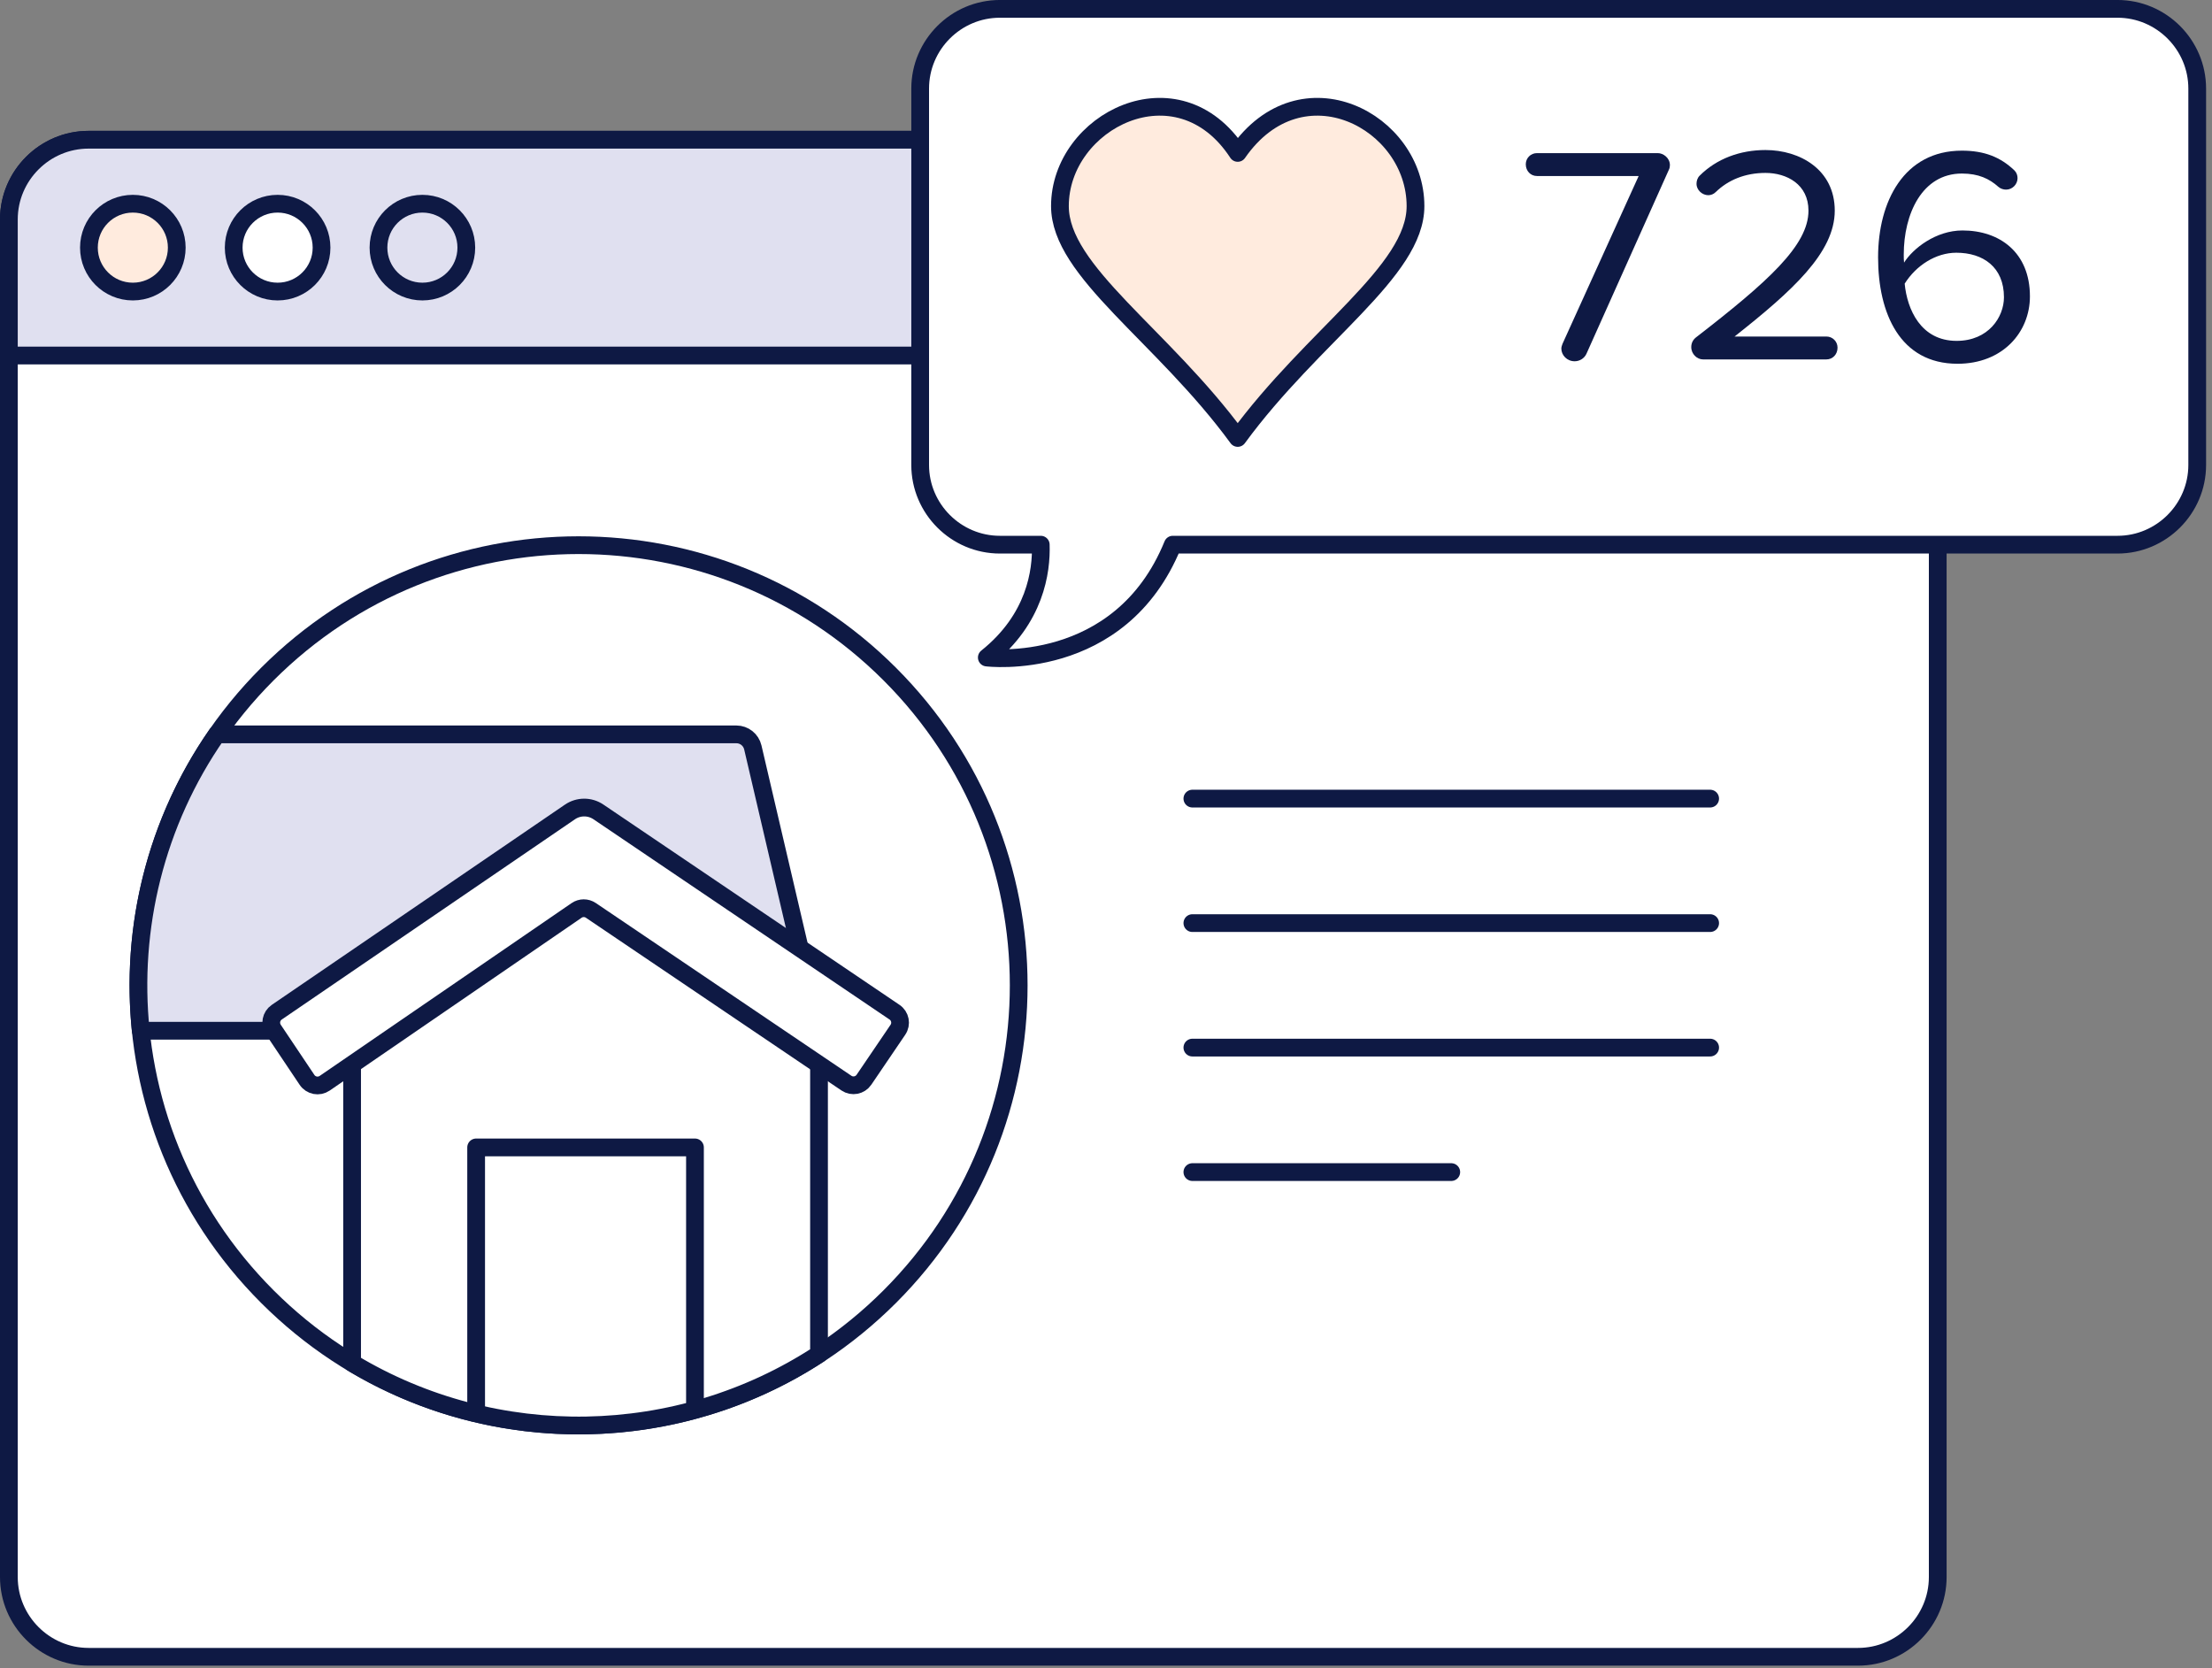
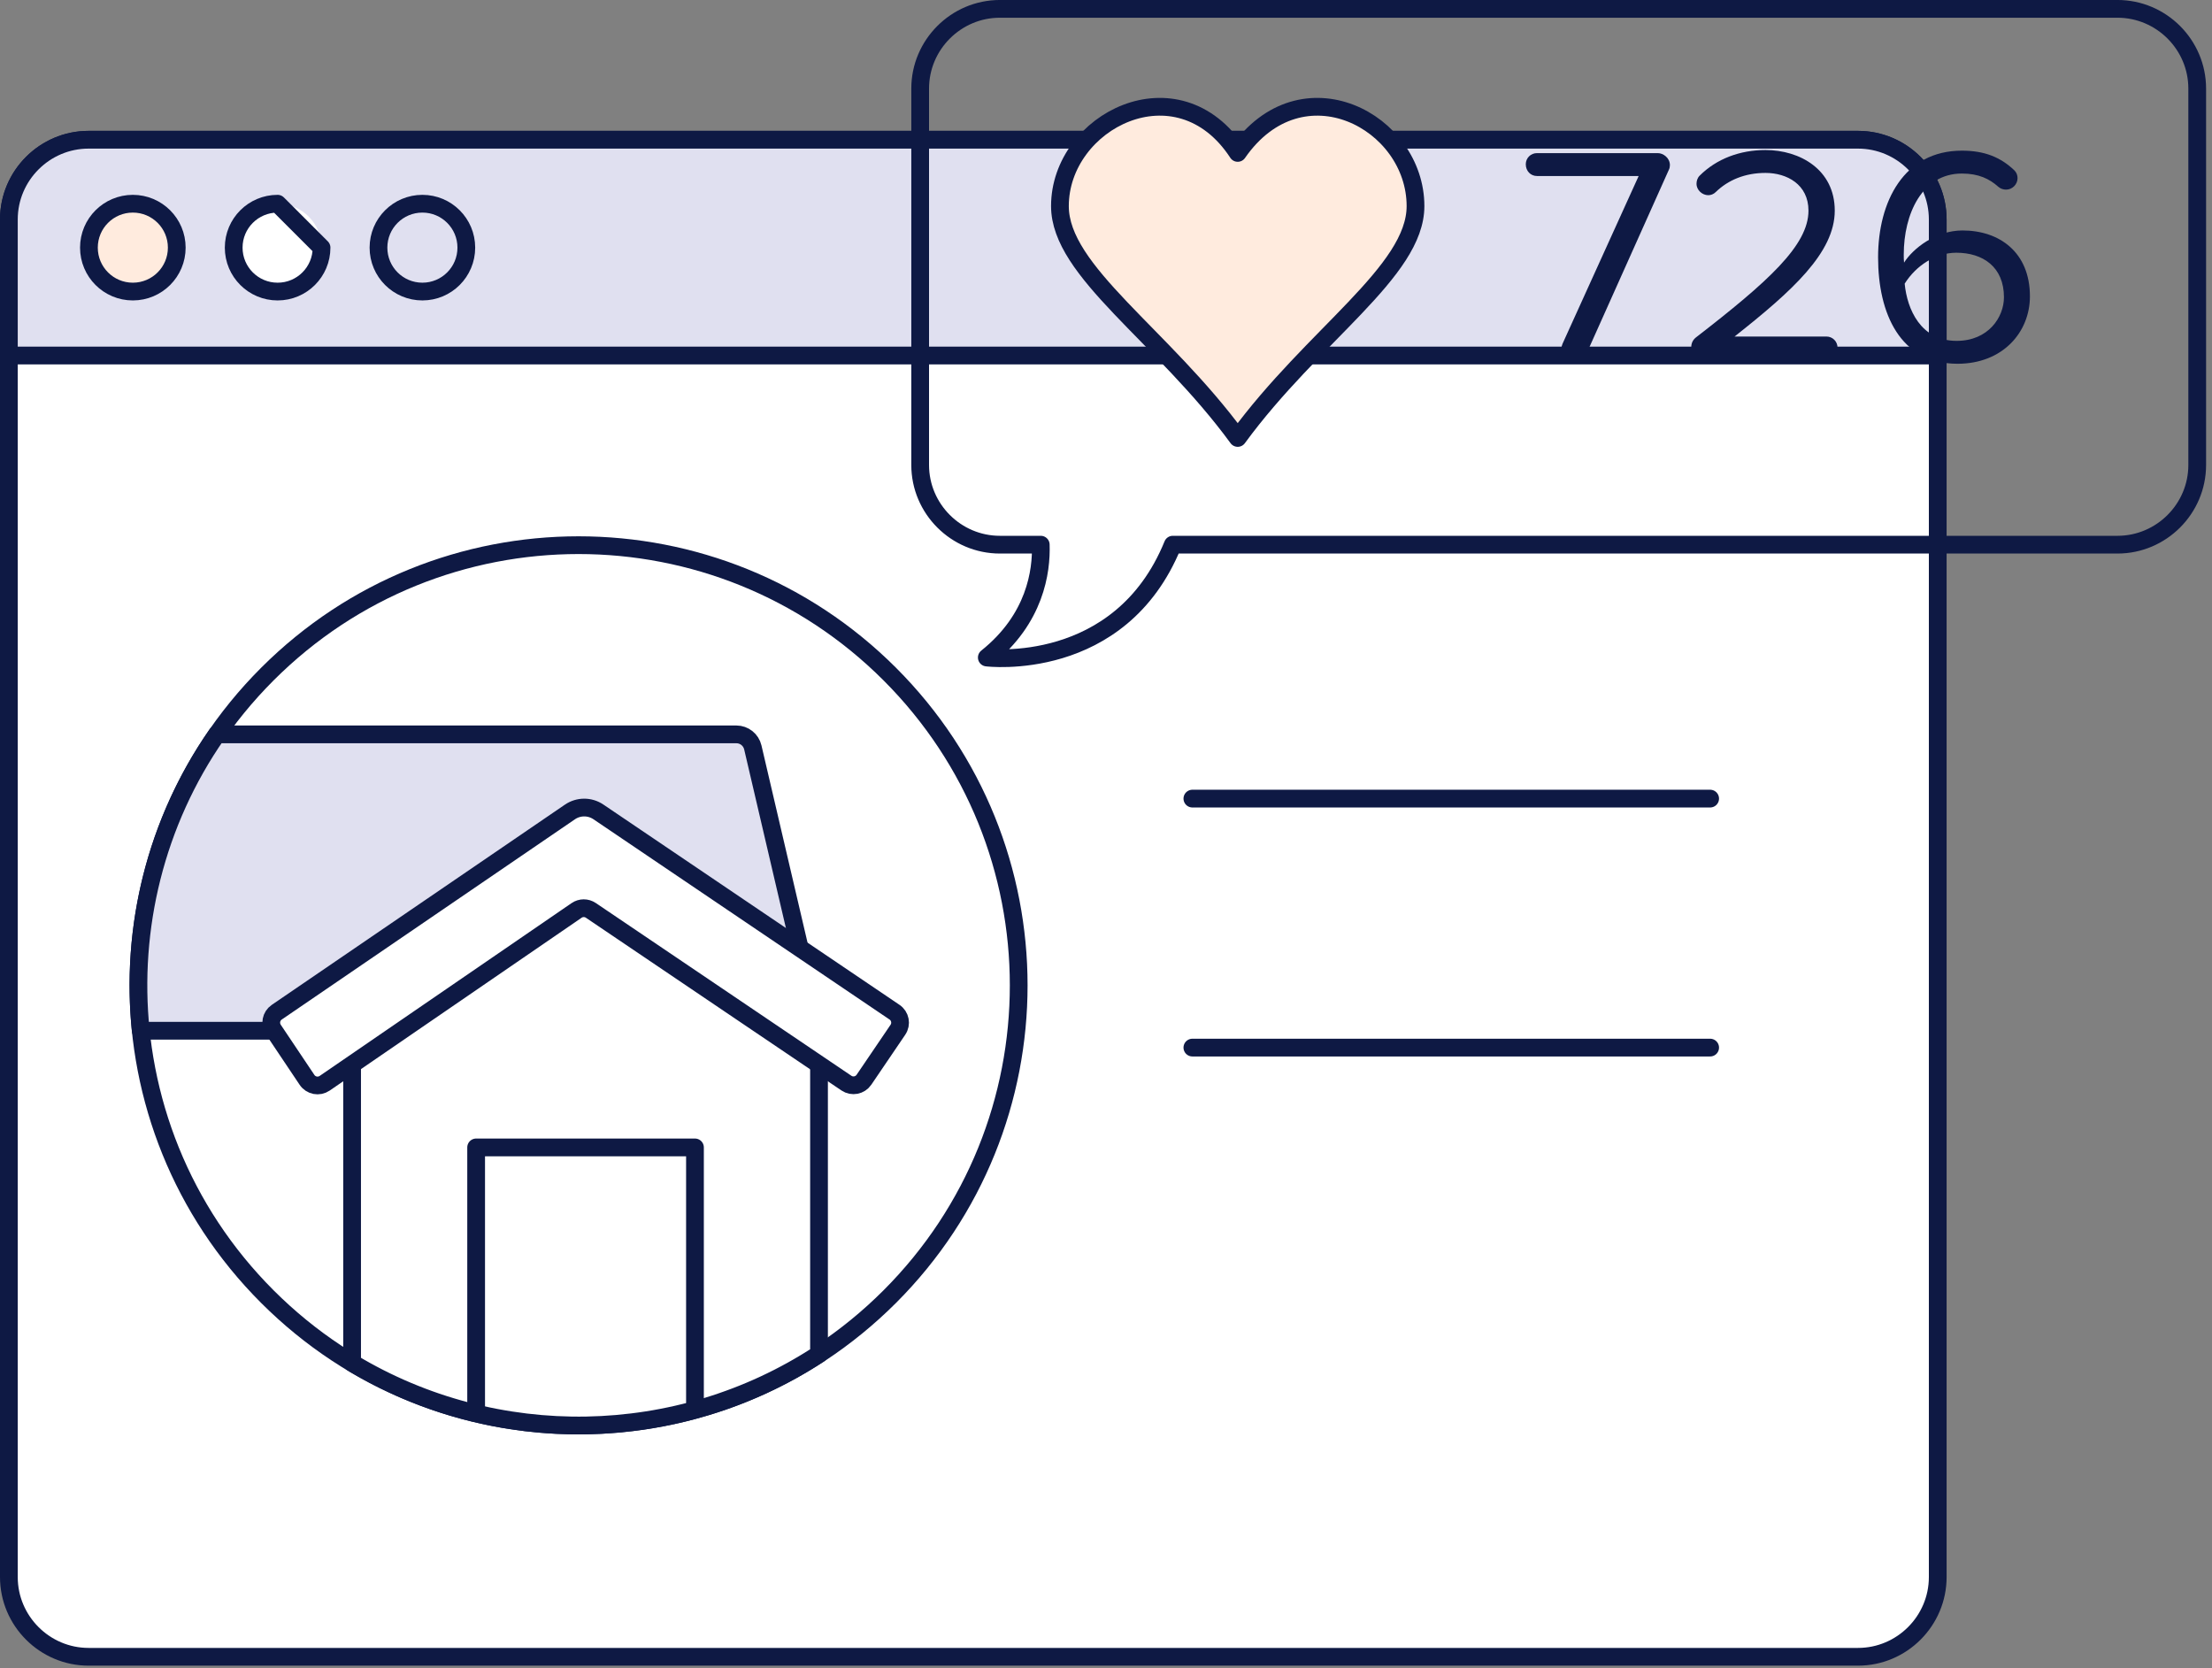
<svg xmlns="http://www.w3.org/2000/svg" width="187px" height="141px" viewBox="0 0 187 141" version="1.1">
  <rect x="0" y="0" width="187" height="141" fill="#808080" stroke="none" />
  <title>8EAE7D22-210D-4F7C-B089-D3C6B8EF5AAB</title>
  <desc>Created with sketchtool.</desc>
  <defs />
  <g id="Dev-Ready" stroke="none" stroke-width="1" fill="none" fill-rule="evenodd">
    <g id="PM-Self-Service-Certification" transform="translate(-910, -1666)">
      <g id="Icon-Build-Recognition" transform="translate(910, 1666)">
        <path d="M157.076,140.05 L7.488,140.05 C3.782,140.05 0.75,137.018 0.75,133.312 L0.75,18.549 C0.75,14.844 3.782,11.812 7.488,11.812 L157.076,11.812 C160.782,11.812 163.814,14.844 163.814,18.549 L163.814,133.312 C163.814,137.018 160.782,140.05 157.076,140.05" id="Fill-1" fill="#FFFFFF" />
        <path d="M157.076,140.05 L7.488,140.05 C3.782,140.05 0.75,137.018 0.75,133.312 L0.75,18.549 C0.75,14.844 3.782,11.812 7.488,11.812 L157.076,11.812 C160.782,11.812 163.814,14.844 163.814,18.549 L163.814,133.312 C163.814,137.018 160.782,140.05 157.076,140.05 Z" id="Stroke-3" stroke="#0E1944" stroke-width="1.5" stroke-linecap="round" stroke-linejoin="round" />
        <path d="M163.814,30.054 L0.75,30.054 L0.75,18.55 C0.75,14.844 3.782,11.812 7.488,11.812 L157.076,11.812 C160.782,11.812 163.814,14.844 163.814,18.55 L163.814,30.054 Z" id="Fill-5" fill="#E0E0F0" />
        <path d="M163.814,30.054 L0.75,30.054 L0.75,18.55 C0.75,14.844 3.782,11.812 7.488,11.812 L157.076,11.812 C160.782,11.812 163.814,14.844 163.814,18.55 L163.814,30.054 Z" id="Stroke-7" stroke="#0E1944" stroke-width="1.5" stroke-linecap="round" stroke-linejoin="round" />
        <path d="M14.943,20.933 C14.943,22.984 13.28,24.646 11.23,24.646 C9.179,24.646 7.517,22.984 7.517,20.933 C7.517,18.882 9.179,17.22 11.23,17.22 C13.28,17.22 14.943,18.882 14.943,20.933" id="Fill-9" fill="#FFEBDE" />
        <path d="M14.943,20.933 C14.943,22.984 13.28,24.646 11.23,24.646 C9.179,24.646 7.517,22.984 7.517,20.933 C7.517,18.882 9.179,17.22 11.23,17.22 C13.28,17.22 14.943,18.882 14.943,20.933 Z" id="Stroke-11" stroke="#0E1944" stroke-width="1.5" stroke-linecap="round" stroke-linejoin="round" />
        <path d="M27.183,20.933 C27.183,22.984 25.52,24.646 23.47,24.646 C21.419,24.646 19.756,22.984 19.756,20.933 C19.756,18.882 21.419,17.22 23.47,17.22 C25.52,17.22 27.183,18.882 27.183,20.933" id="Fill-13" fill="#FFFFFF" />
-         <path d="M27.183,20.933 C27.183,22.984 25.52,24.646 23.47,24.646 C21.419,24.646 19.756,22.984 19.756,20.933 C19.756,18.882 21.419,17.22 23.47,17.22 C25.52,17.22 27.183,18.882 27.183,20.933 Z" id="Stroke-15" stroke="#0E1944" stroke-width="1.5" stroke-linecap="round" stroke-linejoin="round" />
+         <path d="M27.183,20.933 C27.183,22.984 25.52,24.646 23.47,24.646 C21.419,24.646 19.756,22.984 19.756,20.933 C19.756,18.882 21.419,17.22 23.47,17.22 Z" id="Stroke-15" stroke="#0E1944" stroke-width="1.5" stroke-linecap="round" stroke-linejoin="round" />
        <path d="M39.422,20.933 C39.422,22.984 37.759,24.646 35.709,24.646 C33.658,24.646 31.996,22.984 31.996,20.933 C31.996,18.882 33.658,17.22 35.709,17.22 C37.759,17.22 39.422,18.882 39.422,20.933" id="Fill-17" fill="#E0E0F0" />
        <path d="M39.422,20.933 C39.422,22.984 37.759,24.646 35.709,24.646 C33.658,24.646 31.996,22.984 31.996,20.933 C31.996,18.882 33.658,17.22 35.709,17.22 C37.759,17.22 39.422,18.882 39.422,20.933 Z" id="Stroke-19" stroke="#0E1944" stroke-width="1.5" stroke-linecap="round" stroke-linejoin="round" />
        <path d="M100.802,67.507 L144.574,67.507" id="Stroke-21" stroke="#0E1944" stroke-width="1.5" stroke-linecap="round" stroke-linejoin="round" />
-         <path d="M100.802,78.031 L144.574,78.031" id="Stroke-23" stroke="#0E1944" stroke-width="1.5" stroke-linecap="round" stroke-linejoin="round" />
        <path d="M100.802,88.554 L144.574,88.554" id="Stroke-25" stroke="#0E1944" stroke-width="1.5" stroke-linecap="round" stroke-linejoin="round" />
-         <path d="M100.802,99.078 L122.688,99.078" id="Stroke-27" stroke="#0E1944" stroke-width="1.5" stroke-linecap="round" stroke-linejoin="round" />
        <path d="M75.222,109.603 C60.691,124.134 37.132,124.134 22.601,109.603 C8.07,95.072 8.07,71.513 22.601,56.982 C37.132,42.451 60.691,42.451 75.222,56.982 C89.753,71.513 89.753,95.072 75.222,109.603 Z" id="Stroke-29" stroke="#0E1944" stroke-width="1.5" stroke-linecap="round" stroke-linejoin="round" />
        <path d="M63.642,63.178 C63.49,62.533 62.916,62.077 62.254,62.077 L18.334,62.077 C13.15,69.53 11.007,78.456 11.899,87.128 L69.237,87.128 L63.642,63.178 Z" id="Fill-31" fill="#E0E0F0" />
        <path d="M63.642,63.178 C63.49,62.533 62.916,62.077 62.254,62.077 L18.334,62.077 C13.15,69.53 11.007,78.456 11.899,87.128 L69.237,87.128 L63.642,63.178 Z" id="Stroke-33" stroke="#0E1944" stroke-width="1.5" stroke-linecap="round" stroke-linejoin="round" />
        <path d="M29.766,115.205 C41.909,122.502 57.317,122.256 69.239,114.465 L69.239,85.79 L49.642,69.9 L29.766,85.79 L29.766,115.205 Z" id="Fill-35" fill="#FFFFFF" />
        <path d="M29.766,115.205 C41.909,122.502 57.317,122.256 69.239,114.465 L69.239,85.79 L49.642,69.9 L29.766,85.79 L29.766,115.205 Z" id="Stroke-37" stroke="#0E1944" stroke-width="1.5" stroke-linecap="round" stroke-linejoin="round" />
        <path d="M48.182,68.636 L23.398,85.562 C22.913,85.893 22.785,86.553 23.113,87.041 L25.954,91.281 C26.285,91.776 26.956,91.904 27.448,91.568 L48.745,76.959 C49.106,76.711 49.584,76.709 49.949,76.955 L71.555,91.557 C72.044,91.888 72.707,91.76 73.038,91.272 L75.907,87.047 C76.24,86.557 76.112,85.891 75.621,85.56 L50.587,68.63 C49.861,68.139 48.907,68.141 48.182,68.636" id="Fill-39" fill="#FFFFFF" />
        <path d="M48.182,68.636 L23.398,85.562 C22.913,85.893 22.785,86.553 23.113,87.041 L25.954,91.281 C26.285,91.776 26.956,91.904 27.448,91.568 L48.745,76.959 C49.106,76.711 49.584,76.709 49.949,76.955 L71.555,91.557 C72.044,91.888 72.707,91.76 73.038,91.272 L75.907,87.047 C76.24,86.557 76.112,85.891 75.621,85.56 L50.587,68.63 C49.861,68.139 48.907,68.141 48.182,68.636 Z" id="Stroke-41" stroke="#0E1944" stroke-width="1.5" stroke-linecap="round" stroke-linejoin="round" />
-         <path d="M179.012,0.749 L84.528,0.749 C80.822,0.749 77.79,3.781 77.79,7.487 L77.79,39.305 C77.79,43.01 80.822,46.042 84.528,46.042 L87.984,46.042 C88.059,48.292 87.518,52.312 83.424,55.582 C83.424,55.582 94.689,56.983 99.145,46.042 L179.012,46.042 C182.718,46.042 185.75,43.01 185.75,39.305 L185.75,7.487 C185.75,3.781 182.718,0.749 179.012,0.749" id="Fill-43" fill="#FFFFFF" />
        <path d="M179.012,0.749 L84.528,0.749 C80.822,0.749 77.79,3.781 77.79,7.487 L77.79,39.305 C77.79,43.01 80.822,46.042 84.528,46.042 L87.984,46.042 C88.059,48.292 87.518,52.312 83.424,55.582 C83.424,55.582 94.689,56.983 99.145,46.042 L179.012,46.042 C182.718,46.042 185.75,43.01 185.75,39.305 L185.75,7.487 C185.75,3.781 182.718,0.749 179.012,0.749 Z" id="Stroke-45" stroke="#0E1944" stroke-width="1.5" stroke-linecap="round" stroke-linejoin="round" />
        <path d="M141.093,14.329 L134.113,29.912 C133.929,30.303 133.537,30.538 133.119,30.538 C132.466,30.538 131.994,30.016 131.994,29.467 C131.994,29.336 132.047,29.179 132.099,29.048 L138.531,14.878 L129.929,14.878 C129.406,14.878 128.988,14.46 128.988,13.885 C128.988,13.362 129.406,12.944 129.929,12.944 L140.152,12.944 C140.596,12.944 141.172,13.336 141.172,13.963 C141.172,14.094 141.145,14.225 141.093,14.329" id="Fill-47" fill="#0E1944" />
        <path d="M154.402,30.382 L143.97,30.382 C143.474,30.382 142.977,29.937 142.977,29.337 C142.977,29.022 143.108,28.735 143.37,28.526 C149.487,23.793 152.886,20.735 152.886,17.807 C152.886,15.585 151.056,14.617 149.252,14.617 C147.526,14.617 146.089,15.218 145.043,16.238 C144.86,16.421 144.624,16.5 144.415,16.5 C143.919,16.5 143.422,16.081 143.422,15.532 C143.422,15.297 143.5,15.035 143.683,14.853 C145.121,13.414 147.108,12.682 149.252,12.682 C152.153,12.682 155.108,14.329 155.108,17.807 C155.108,21.362 151.501,24.604 146.637,28.447 L154.402,28.447 C154.925,28.447 155.343,28.865 155.343,29.388 C155.343,29.964 154.925,30.382 154.402,30.382" id="Fill-49" fill="#0E1944" />
        <path d="M165.385,21.363 C163.66,21.363 161.987,22.435 161.019,23.978 C161.228,26.147 162.378,28.814 165.411,28.814 C168.104,28.814 169.412,26.801 169.412,25.128 C169.412,22.565 167.634,21.363 165.385,21.363 M165.49,30.749 C160.627,30.749 158.771,26.487 158.771,21.756 C158.771,17.023 160.967,12.735 165.856,12.735 C167.764,12.735 169.124,13.284 170.301,14.408 C170.484,14.592 170.561,14.827 170.561,15.062 C170.561,15.585 170.117,16.029 169.594,16.029 C169.359,16.029 169.124,15.951 168.941,15.794 C168.182,15.114 167.267,14.67 165.856,14.67 C162.483,14.67 160.941,18.094 160.941,21.52 C160.941,21.756 160.941,21.965 160.967,22.199 C161.725,20.997 163.66,19.481 165.907,19.481 C169.046,19.481 171.608,21.337 171.608,25.05 C171.608,28.082 169.307,30.749 165.49,30.749" id="Fill-51" fill="#0E1944" />
        <polyline id="Stroke-53" stroke="#0E1944" stroke-width="1.5" stroke-linecap="round" stroke-linejoin="round" points="40.252 119.095 40.252 96.992 58.752 96.992 58.752 119.095" />
        <path d="M104.635,12.926 C99.553,5.144 89.605,10.247 89.605,17.423 C89.605,22.956 98.252,28.298 104.635,37.02 C111.015,28.299 119.665,22.957 119.665,17.423 C119.665,10.247 110.03,5.144 104.635,12.926" id="Fill-55" fill="#FFEBDE" />
        <path d="M104.635,12.926 C99.553,5.144 89.605,10.247 89.605,17.423 C89.605,22.956 98.252,28.298 104.635,37.02 C111.015,28.299 119.665,22.957 119.665,17.423 C119.665,10.247 110.03,5.144 104.635,12.926 Z" id="Stroke-57" stroke="#0E1944" stroke-width="1.5" stroke-linecap="round" stroke-linejoin="round" />
      </g>
    </g>
  </g>
</svg>